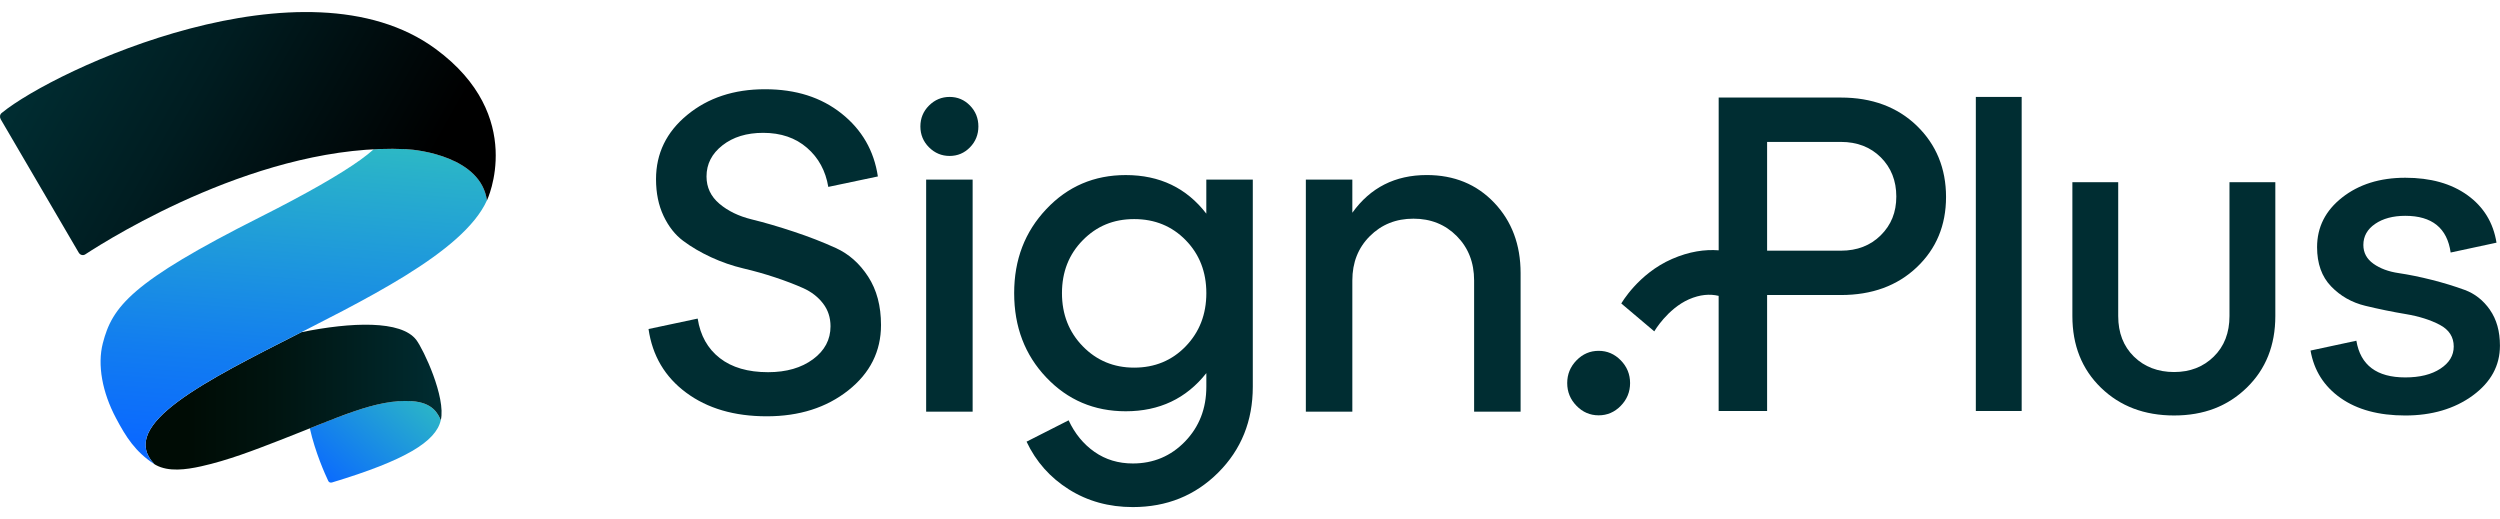
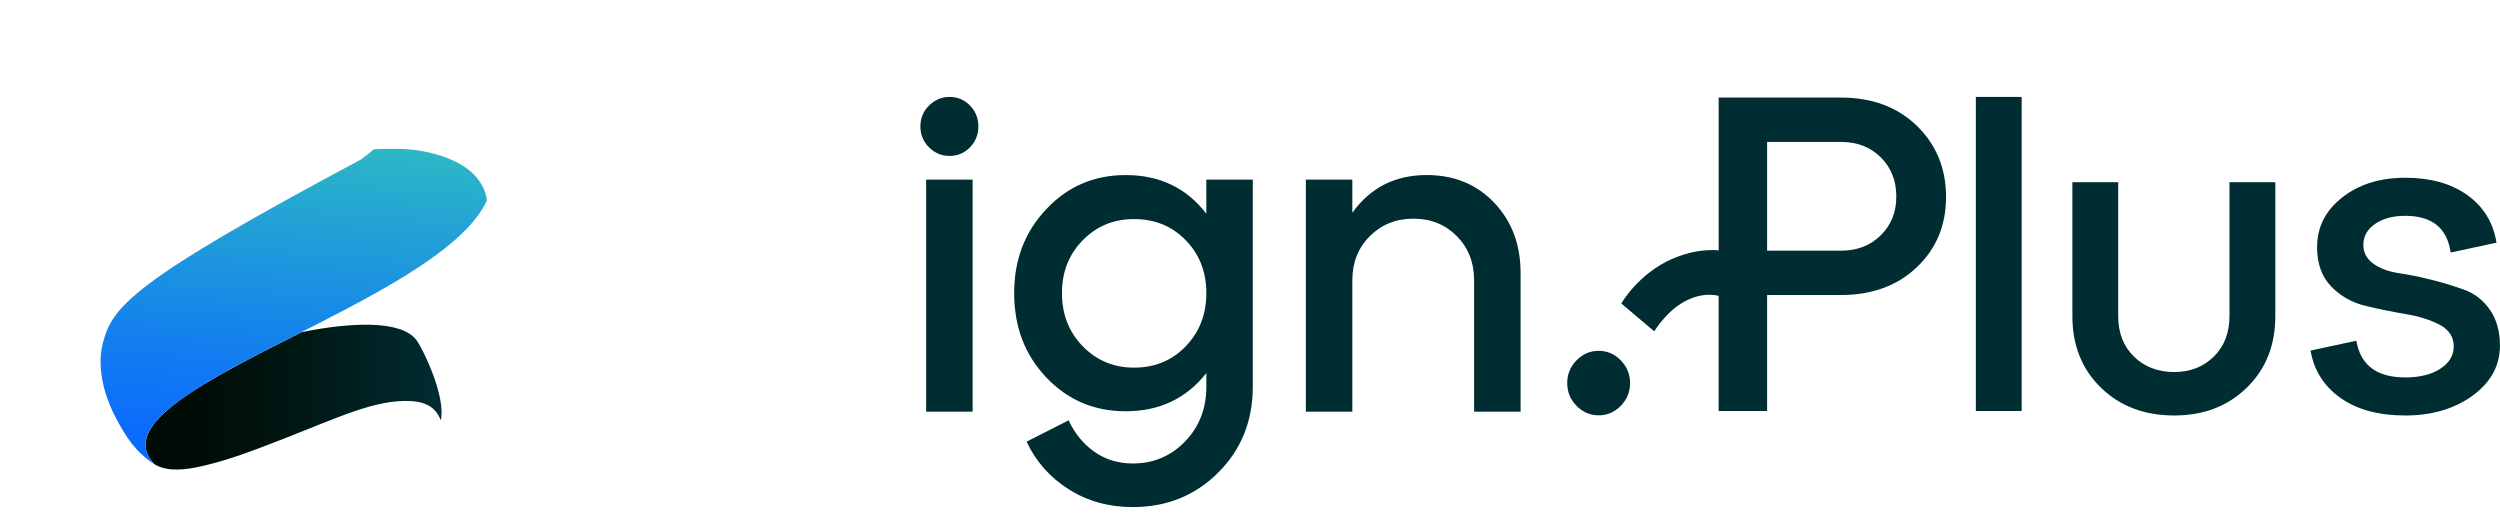
<svg xmlns="http://www.w3.org/2000/svg" width="183" height="38" viewBox="0 0 183 38" fill="none">
  <g clip-path="url(#clip0_8_2204)">
-     <path d="M30.128 29.362C27.976 29.228 25.751 30.119 22.68 31.351C23.076 33.12 23.795 34.712 24.032 35.212C24.082 35.314 24.197 35.347 24.303 35.316C29.668 33.698 31.913 32.322 32.264 30.758C32.059 30.29 31.689 29.46 30.126 29.364L30.128 29.362Z" fill="url(#paint0_linear_8_2204)" />
    <path d="M22.07 24.312C15.055 27.876 8.567 31.076 11.292 33.969C11.332 33.997 11.372 34.021 11.411 34.042C12.345 34.549 13.606 34.382 14.722 34.135C16.699 33.696 18.613 32.949 20.501 32.218C24.764 30.565 27.496 29.201 30.127 29.364C31.693 29.462 32.062 30.292 32.268 30.76C32.651 29.069 30.993 25.572 30.476 24.887C29.372 23.424 25.707 23.577 22.07 24.314V24.312Z" fill="url(#paint1_linear_8_2204)" />
-     <path d="M29.723 10.917C28.935 10.88 28.144 10.889 27.352 10.931C27.096 11.162 26.783 11.41 26.408 11.683C24.904 12.768 22.42 14.188 19.027 15.898C9.572 20.662 8.214 22.449 7.524 25.136C7.124 26.698 7.474 28.692 8.488 30.602C9.216 31.976 9.894 33.063 11.303 33.979C6.263 28.684 32.171 22.355 35.645 14.663C35.195 11.505 30.696 10.962 29.724 10.917H29.723Z" fill="url(#paint2_linear_8_2204)" />
-     <path d="M5.765 18.495C5.867 18.669 6.078 18.727 6.242 18.619C8.166 17.359 19.266 10.427 29.723 10.918C30.696 10.963 35.201 11.508 35.645 14.672C35.645 14.672 38.587 8.502 31.888 3.581C22.353 -3.427 4.056 5.053 0.122 8.27C-0.018 8.384 -0.035 8.581 0.057 8.738L5.765 18.497V18.495Z" fill="url(#paint3_linear_8_2204)" />
-     <path d="M47.471 24.085L51.07 23.32C51.265 24.563 51.804 25.526 52.691 26.214C53.576 26.902 54.754 27.244 56.224 27.244C57.563 27.244 58.66 26.927 59.514 26.296C60.367 25.665 60.794 24.861 60.794 23.886C60.794 23.244 60.61 22.683 60.242 22.208C59.874 21.732 59.393 21.361 58.799 21.093C58.205 20.828 57.525 20.567 56.757 20.311C55.99 20.055 55.207 19.835 54.408 19.647C53.609 19.458 52.825 19.187 52.058 18.833C51.292 18.479 50.61 18.08 50.016 17.636C49.422 17.194 48.941 16.584 48.573 15.808C48.205 15.031 48.021 14.135 48.021 13.115C48.021 11.232 48.782 9.663 50.307 8.411C51.83 7.159 53.725 6.532 55.996 6.532C58.267 6.532 60.112 7.126 61.603 8.311C63.093 9.496 63.979 11.031 64.26 12.916L60.631 13.681C60.436 12.506 59.918 11.552 59.075 10.821C58.232 10.09 57.163 9.724 55.866 9.724C54.655 9.724 53.662 10.029 52.884 10.638C52.106 11.248 51.717 12.006 51.717 12.916C51.717 13.714 52.03 14.379 52.658 14.912C53.285 15.444 54.072 15.825 55.025 16.059C55.975 16.291 57.002 16.592 58.104 16.958C59.206 17.323 60.233 17.722 61.183 18.155C62.133 18.587 62.923 19.285 63.549 20.25C64.176 21.215 64.49 22.395 64.49 23.79C64.49 25.718 63.691 27.314 62.091 28.578C60.491 29.842 58.504 30.473 56.128 30.473C53.752 30.473 51.784 29.897 50.228 28.743C48.673 27.592 47.755 26.039 47.473 24.089L47.471 24.085Z" fill="#002D32" />
+     <path d="M29.723 10.917C28.935 10.88 28.144 10.889 27.352 10.931C27.096 11.162 26.783 11.41 26.408 11.683C9.572 20.662 8.214 22.449 7.524 25.136C7.124 26.698 7.474 28.692 8.488 30.602C9.216 31.976 9.894 33.063 11.303 33.979C6.263 28.684 32.171 22.355 35.645 14.663C35.195 11.505 30.696 10.962 29.724 10.917H29.723Z" fill="url(#paint2_linear_8_2204)" />
    <path d="M68.004 10.784C67.583 10.364 67.372 9.852 67.372 9.255C67.372 8.657 67.583 8.146 68.004 7.726C68.426 7.305 68.928 7.095 69.512 7.095C70.097 7.095 70.593 7.305 71.003 7.726C71.413 8.146 71.618 8.657 71.618 9.255C71.618 9.852 71.413 10.364 71.003 10.784C70.593 11.205 70.095 11.415 69.512 11.415C68.93 11.415 68.426 11.205 68.004 10.784ZM71.197 30.135H67.794V13.147H71.197V30.137V30.135Z" fill="#002D32" />
    <path d="M88.302 15.64V13.146H91.705V28.306C91.705 30.81 90.862 32.906 89.177 34.59C87.491 36.275 85.406 37.118 82.921 37.118C81.172 37.118 79.61 36.686 78.238 35.821C76.866 34.956 75.833 33.792 75.144 32.33L78.223 30.767C78.677 31.742 79.309 32.513 80.12 33.079C80.93 33.645 81.864 33.926 82.923 33.926C84.435 33.926 85.711 33.387 86.748 32.314C87.784 31.239 88.304 29.904 88.304 28.308V27.312C86.834 29.173 84.868 30.105 82.404 30.105C80.091 30.105 78.152 29.279 76.587 27.628C75.019 25.977 74.237 23.921 74.237 21.46C74.237 18.999 75.021 16.971 76.587 15.31C78.152 13.647 80.091 12.815 82.404 12.815C84.889 12.815 86.855 13.757 88.304 15.642L88.302 15.64ZM83.019 26.911C84.531 26.911 85.79 26.39 86.796 25.348C87.8 24.306 88.304 23.009 88.304 21.458C88.304 19.907 87.802 18.616 86.796 17.584C85.792 16.554 84.533 16.037 83.019 16.037C81.505 16.037 80.275 16.552 79.26 17.584C78.244 18.614 77.736 19.905 77.736 21.458C77.736 23.011 78.244 24.306 79.26 25.348C80.275 26.39 81.528 26.911 83.019 26.911Z" fill="#002D32" />
    <path d="M104.435 12.813C106.445 12.813 108.093 13.489 109.378 14.841C110.664 16.194 111.308 17.912 111.308 19.995V30.136H107.905V20.528C107.905 19.221 107.483 18.14 106.64 17.287C105.797 16.434 104.739 16.007 103.463 16.007C102.187 16.007 101.124 16.434 100.271 17.287C99.416 18.14 98.991 19.221 98.991 20.528V30.136H95.588V13.145H98.991V15.573C100.309 13.733 102.124 12.813 104.437 12.813H104.435Z" fill="#002D32" />
    <path d="M115.4 29.704C114.946 29.238 114.72 28.686 114.72 28.041C114.72 27.397 114.946 26.844 115.4 26.378C115.854 25.913 116.392 25.681 117.021 25.681C117.649 25.681 118.188 25.913 118.642 26.378C119.096 26.844 119.322 27.399 119.322 28.041C119.322 28.684 119.096 29.238 118.642 29.704C118.188 30.17 117.648 30.402 117.021 30.402C116.394 30.402 115.854 30.17 115.4 29.704Z" fill="#002D32" />
    <path d="M140.312 9.206C138.884 7.831 137.031 7.141 134.753 7.141H125.807V18.323C124.797 18.246 123.657 18.405 122.392 18.956C119.917 20.035 118.679 22.215 118.679 22.215L121.093 24.255C121.093 24.255 122.047 22.612 123.63 21.91C124.448 21.554 125.161 21.505 125.805 21.657V30.085H129.352V21.596H134.751C137.029 21.596 138.882 20.919 140.31 19.563C141.737 18.209 142.45 16.493 142.45 14.417C142.45 12.342 141.736 10.582 140.31 9.206H140.312ZM137.675 17.22C136.918 17.973 135.945 18.35 134.751 18.35H129.352V10.388H134.751C135.943 10.388 136.918 10.765 137.675 11.518C138.43 12.273 138.81 13.228 138.81 14.386C138.81 15.543 138.432 16.467 137.675 17.22Z" fill="#002D32" />
    <path d="M147.986 7.095H144.631V30.084H147.986V7.095Z" fill="#002D32" />
    <path d="M163.198 23.136C163.198 24.361 162.815 25.35 162.049 26.102C161.282 26.857 160.313 27.233 159.142 27.233C157.971 27.233 156.969 26.855 156.203 26.102C155.436 25.348 155.053 24.361 155.053 23.136V13.336H151.698V23.136C151.698 25.279 152.395 27.026 153.79 28.381C155.185 29.735 156.969 30.413 159.142 30.413C161.315 30.413 163.066 29.737 164.461 28.381C165.856 27.026 166.554 25.279 166.554 23.136V13.336H163.198V23.136Z" fill="#002D32" />
    <path d="M182.265 22.68C181.774 21.98 181.157 21.494 180.412 21.221C179.666 20.948 178.861 20.702 177.999 20.484C177.137 20.266 176.332 20.103 175.587 19.992C174.841 19.884 174.223 19.654 173.734 19.305C173.243 18.955 172.998 18.497 172.998 17.929C172.998 17.296 173.286 16.781 173.86 16.388C174.435 15.995 175.171 15.798 176.066 15.798C178.026 15.798 179.134 16.694 179.388 18.485L182.744 17.764C182.51 16.299 181.801 15.141 180.619 14.288C179.436 13.437 177.919 13.011 176.066 13.011C174.213 13.011 172.674 13.492 171.448 14.454C170.224 15.415 169.61 16.627 169.61 18.092C169.61 19.293 169.951 20.25 170.634 20.96C171.316 21.669 172.151 22.145 173.142 22.385C174.132 22.624 175.117 22.827 176.096 22.99C177.076 23.153 177.907 23.417 178.589 23.776C179.272 24.136 179.613 24.667 179.613 25.366C179.613 26.021 179.287 26.564 178.637 26.988C177.988 27.415 177.129 27.627 176.066 27.627C173.977 27.627 172.785 26.731 172.486 24.94L169.131 25.661C169.386 27.126 170.122 28.283 171.335 29.136C172.55 29.989 174.125 30.414 176.064 30.414C178.003 30.414 179.668 29.929 181 28.956C182.332 27.983 182.996 26.766 182.996 25.302C182.996 24.252 182.751 23.379 182.261 22.68H182.265Z" fill="#002D32" />
  </g>
  <defs>
    <linearGradient id="paint0_linear_8_2204" x1="35.753" y1="21.101" x2="14.413" y2="45.937" gradientUnits="userSpaceOnUse">
      <stop offset="0.07" stop-color="#41E6A5" />
      <stop offset="0.2" stop-color="#34CAB8" />
      <stop offset="0.47" stop-color="#1583EB" />
      <stop offset="0.57" stop-color="#0A69FF" />
    </linearGradient>
    <linearGradient id="paint1_linear_8_2204" x1="10.655" y1="29.069" x2="32.325" y2="29.069" gradientUnits="userSpaceOnUse">
      <stop offset="0.15" stop-color="#000C05" />
      <stop offset="0.43" stop-color="#001410" />
      <stop offset="0.93" stop-color="#00292D" />
      <stop offset="1" stop-color="#002D32" />
    </linearGradient>
    <linearGradient id="paint2_linear_8_2204" x1="23.445" y1="-5.034" x2="18.886" y2="51.834" gradientUnits="userSpaceOnUse">
      <stop offset="0.08" stop-color="#41E6A5" />
      <stop offset="0.3" stop-color="#29B1CA" />
      <stop offset="0.55" stop-color="#127DF0" />
      <stop offset="0.67" stop-color="#0A69FF" />
    </linearGradient>
    <linearGradient id="paint3_linear_8_2204" x1="32.978" y1="19.413" x2="3.242" y2="2.678" gradientUnits="userSpaceOnUse">
      <stop offset="0.15" />
      <stop offset="0.66" stop-color="#001D21" />
      <stop offset="1" stop-color="#002D32" />
    </linearGradient>
    <clipPath id="clip0_8_2204">
      <rect width="183" height="36.238" fill="white" transform="translate(0 0.881)" />
    </clipPath>
  </defs>
</svg>